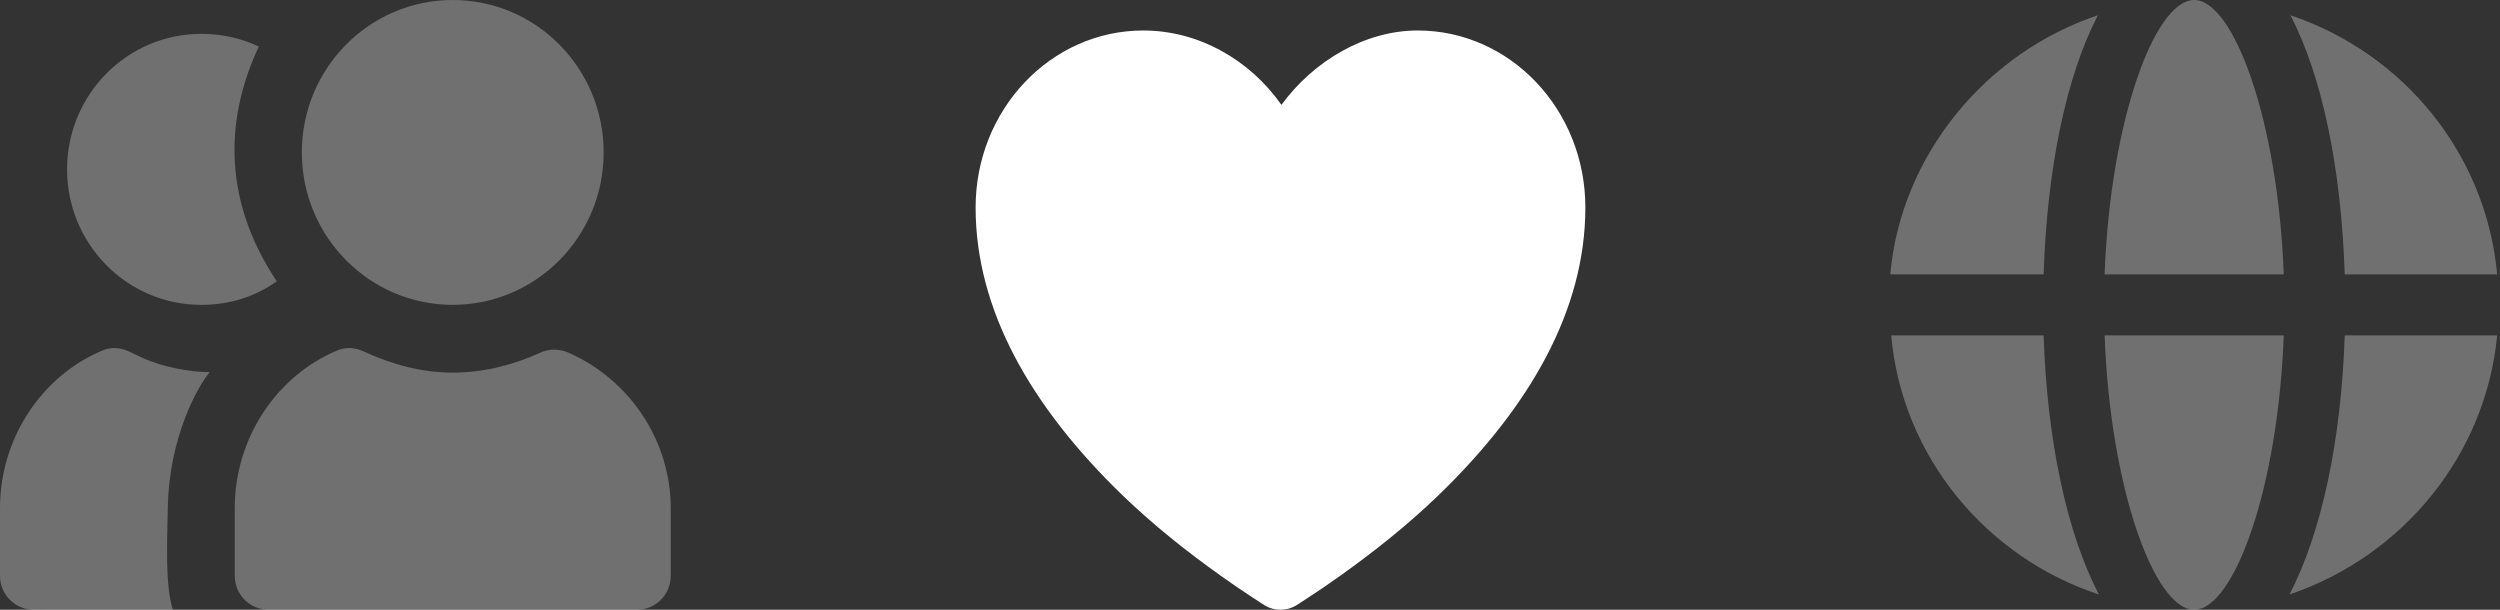
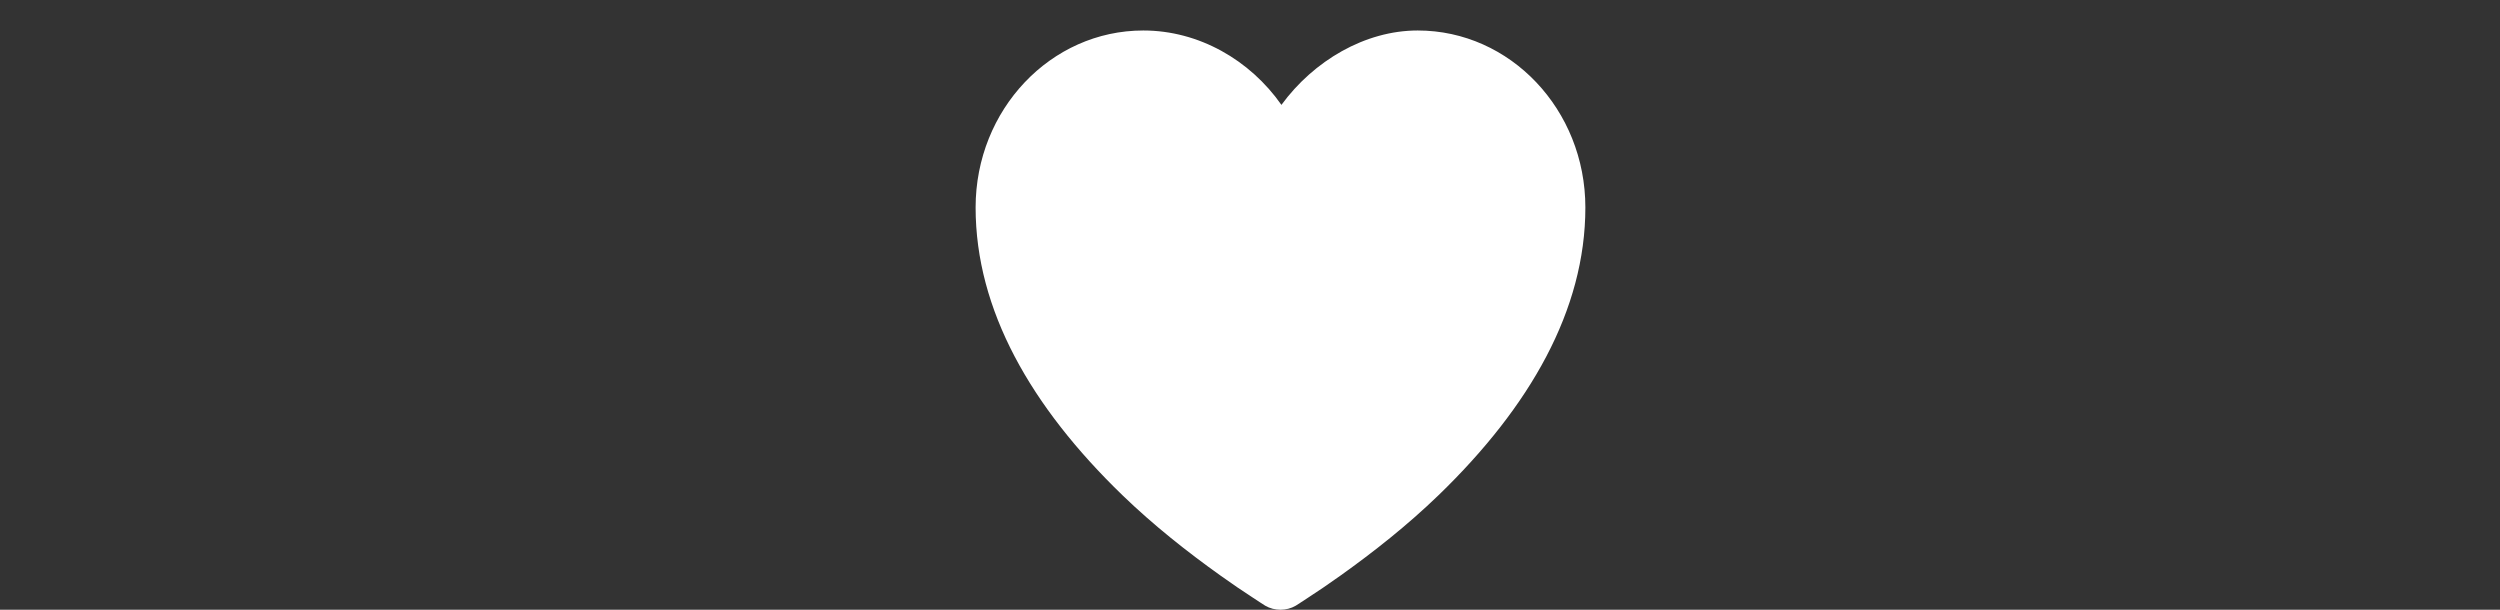
<svg xmlns="http://www.w3.org/2000/svg" width="82" height="20" viewBox="0 0 82 20" fill="none">
  <rect x="0" y="0" width="82" height="20" fill="#333333" stroke="none" />
-   <path opacity="0.3" d="M71.969 0C70.676 0 69.218 3.95 69.031 9H74.907C74.72 3.951 73.262 0 71.969 0ZM68.813 0.5C65.126 1.729 62.35 5.101 62 9H67.031C67.142 5.561 67.763 2.511 68.813 0.5ZM75.125 0.5C76.175 2.511 76.796 5.561 76.907 9H81.907C81.545 5.055 78.848 1.751 75.125 0.5ZM62.031 11C62.391 15.007 65.173 18.29 68.844 19.5C67.795 17.489 67.142 14.439 67.031 11H62.031ZM69.031 11C69.218 16.049 70.676 20 71.969 20C73.262 20 74.72 16.05 74.907 11H69.031ZM76.907 11C76.796 14.439 76.143 17.489 75.094 19.5C78.865 18.217 81.539 14.88 81.907 11H76.907Z" fill="white" />
  <path d="M37.5 1C34.462 1 32 3.599 32 6.805C32 10.166 33.813 13.337 36.812 16.239C37.836 17.229 38.938 18.098 40.031 18.878C40.414 19.15 40.773 19.397 41.094 19.603C41.29 19.729 41.419 19.82 41.5 19.867C41.802 20.044 42.198 20.044 42.5 19.867C42.581 19.82 42.71 19.729 42.906 19.603C43.227 19.397 43.586 19.15 43.969 18.878C45.062 18.098 46.164 17.229 47.188 16.239C50.187 13.337 52 10.166 52 6.805C52 3.599 49.538 1 46.5 1C44.775 1 43.09 1.992 42.031 3.44C40.998 1.967 39.32 1 37.5 1Z" fill="white" />
-   <path opacity="0.3" d="M14.85 0C12.116 0 9.9 2.239 9.9 4.999C9.9 7.76 12.116 9.999 14.85 9.999C17.584 9.999 19.8 7.76 19.8 4.999C19.8 2.239 17.584 0 14.85 0ZM6.6 1.111C4.17 1.111 2.2 3.101 2.2 5.555C2.2 8.009 4.17 9.999 6.6 9.999C7.512 9.999 8.345 9.746 9.078 9.228C7.198 6.406 7.465 3.704 8.489 1.528C7.904 1.248 7.262 1.111 6.6 1.111ZM3.369 11.492C1.351 12.333 0 14.394 0 16.665V18.887C0 19.5 0.492 19.998 1.1 19.998L5.668 20C5.411 19.156 5.486 17.787 5.503 16.679C5.539 14.327 6.502 12.65 6.879 12.207C6.186 12.202 5.354 12.032 4.744 11.77C4.596 11.707 4.511 11.656 4.228 11.527C3.951 11.399 3.65 11.374 3.369 11.492ZM11.069 11.492C9.051 12.333 7.7 14.394 7.7 16.665V18.887C7.7 19.5 8.192 19.998 8.8 19.998H20.9C21.508 19.998 22 19.5 22 18.887V16.665C22 14.447 20.641 12.436 18.631 11.561C18.348 11.438 18.019 11.434 17.738 11.561C16.764 12.002 15.816 12.221 14.85 12.221C13.887 12.221 12.936 11.99 11.928 11.527C11.651 11.399 11.35 11.374 11.069 11.492Z" fill="white" />
</svg>